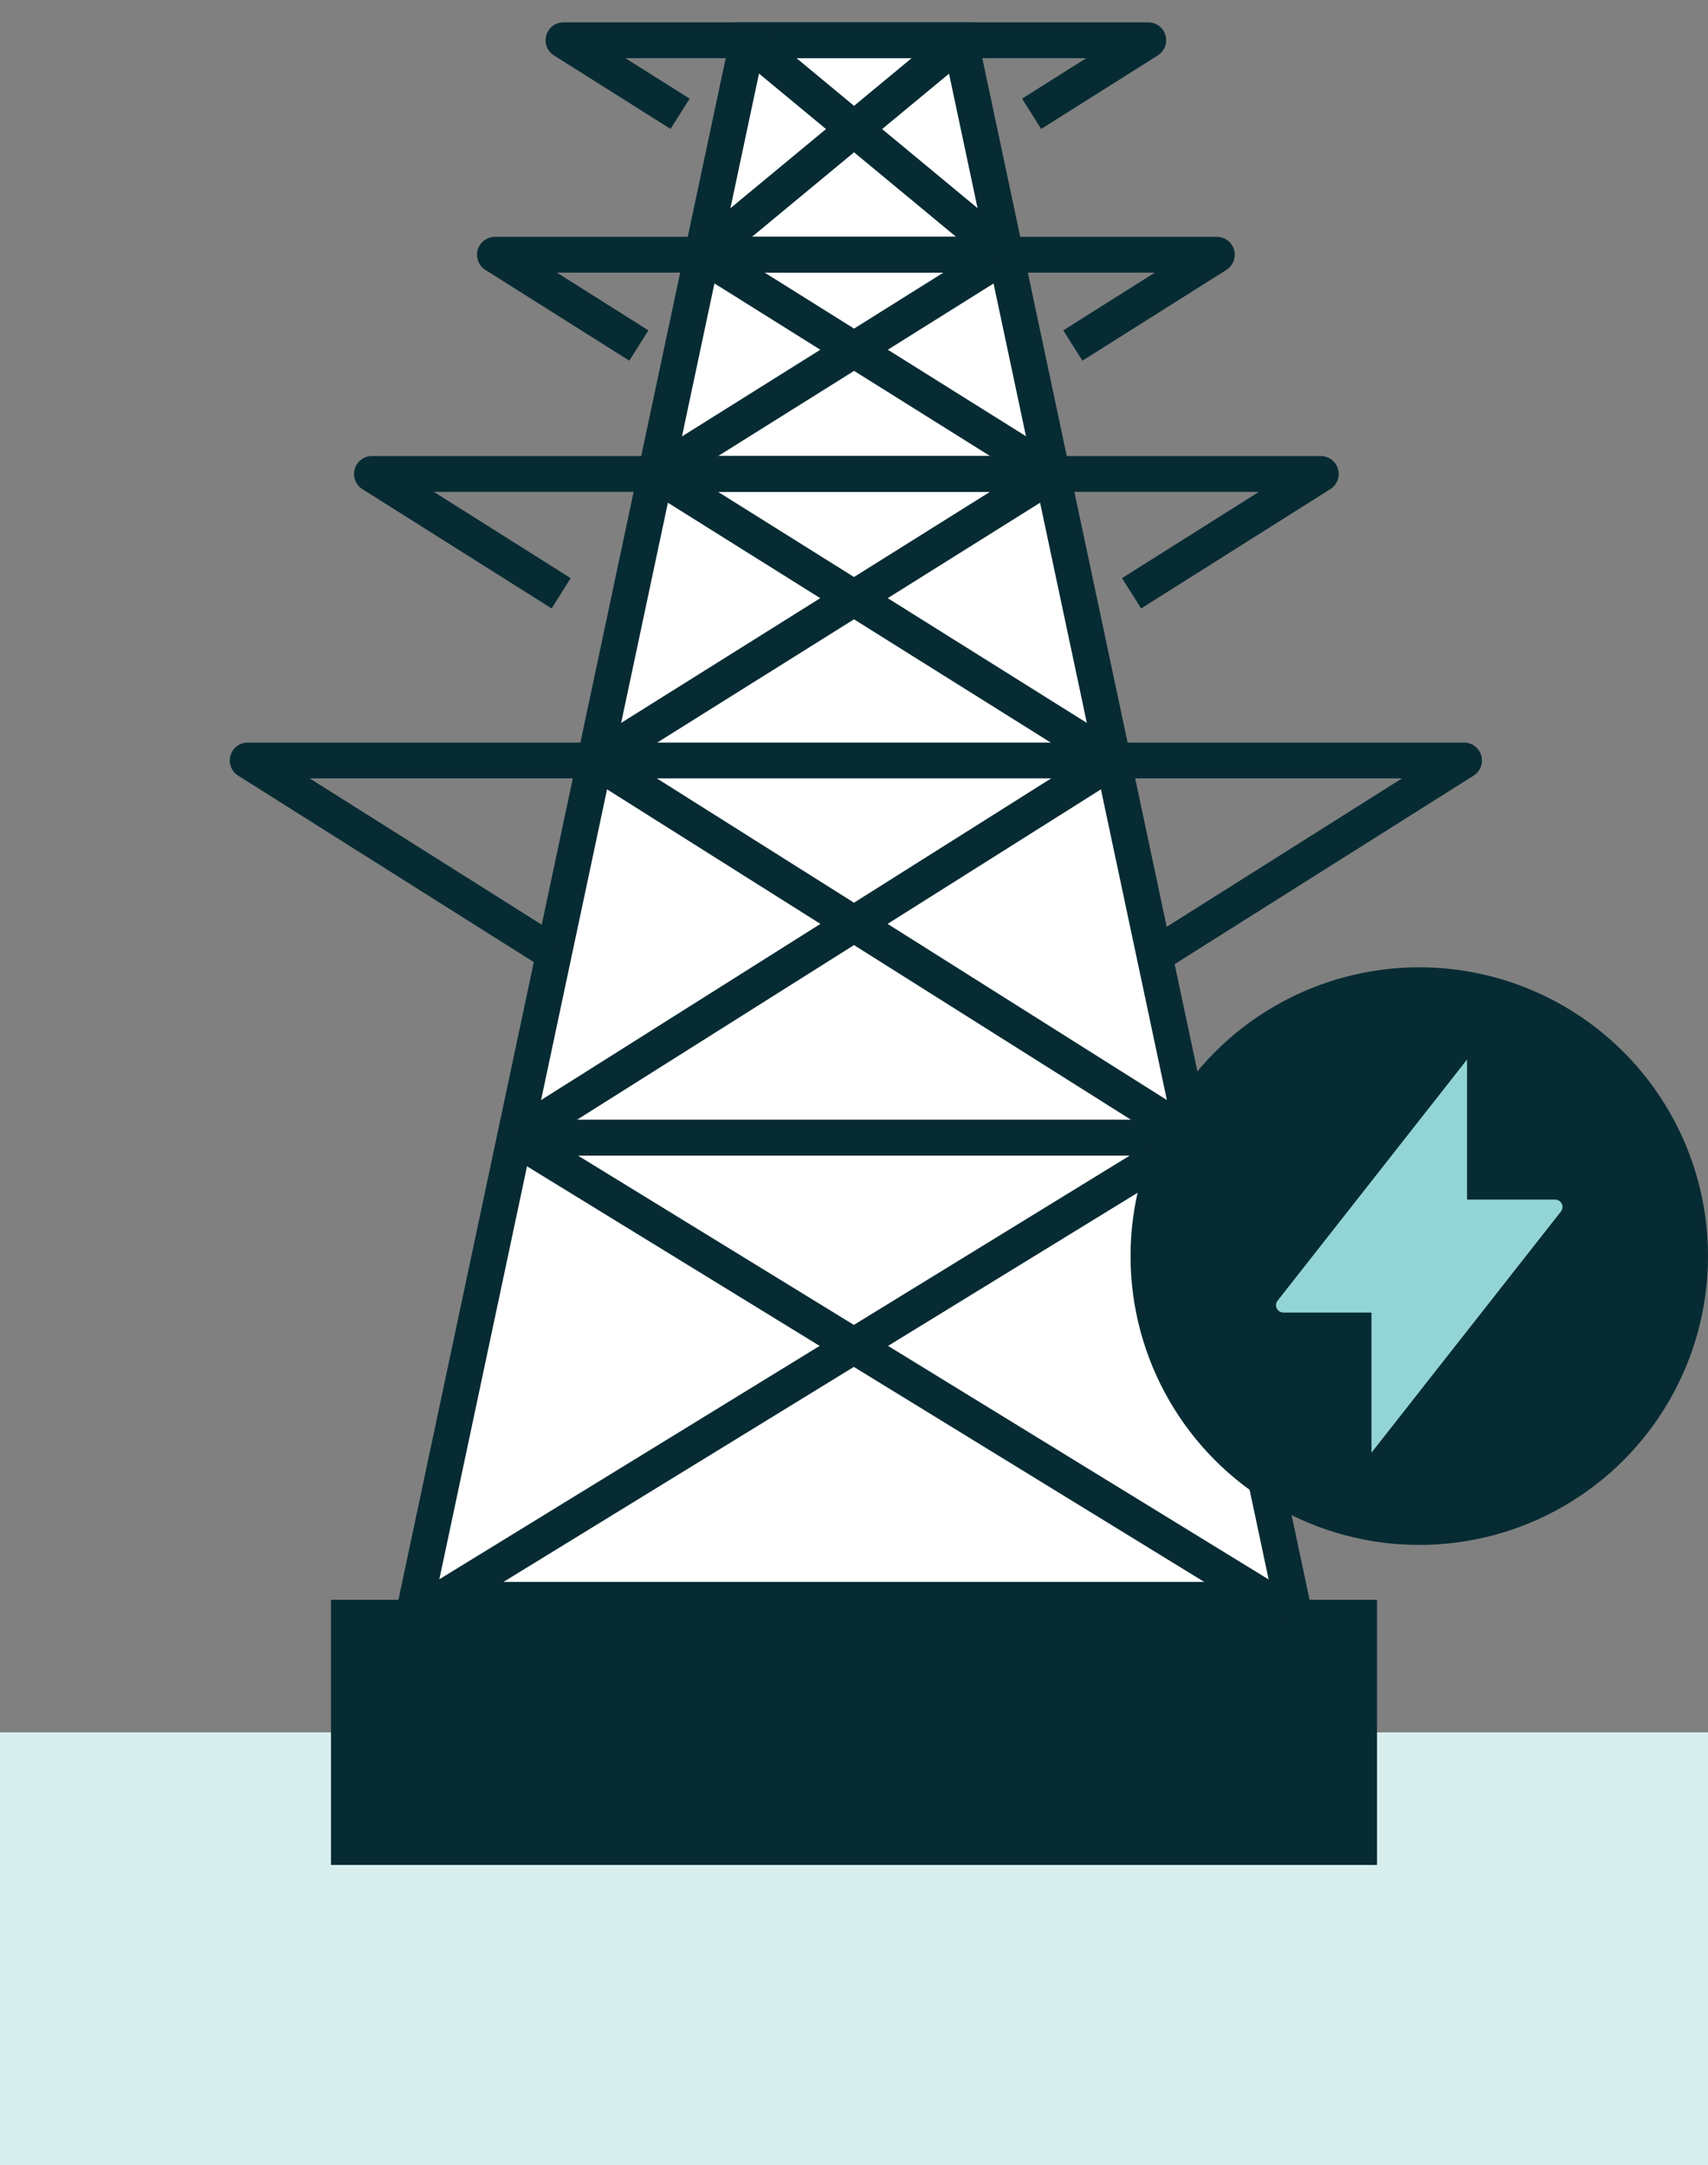
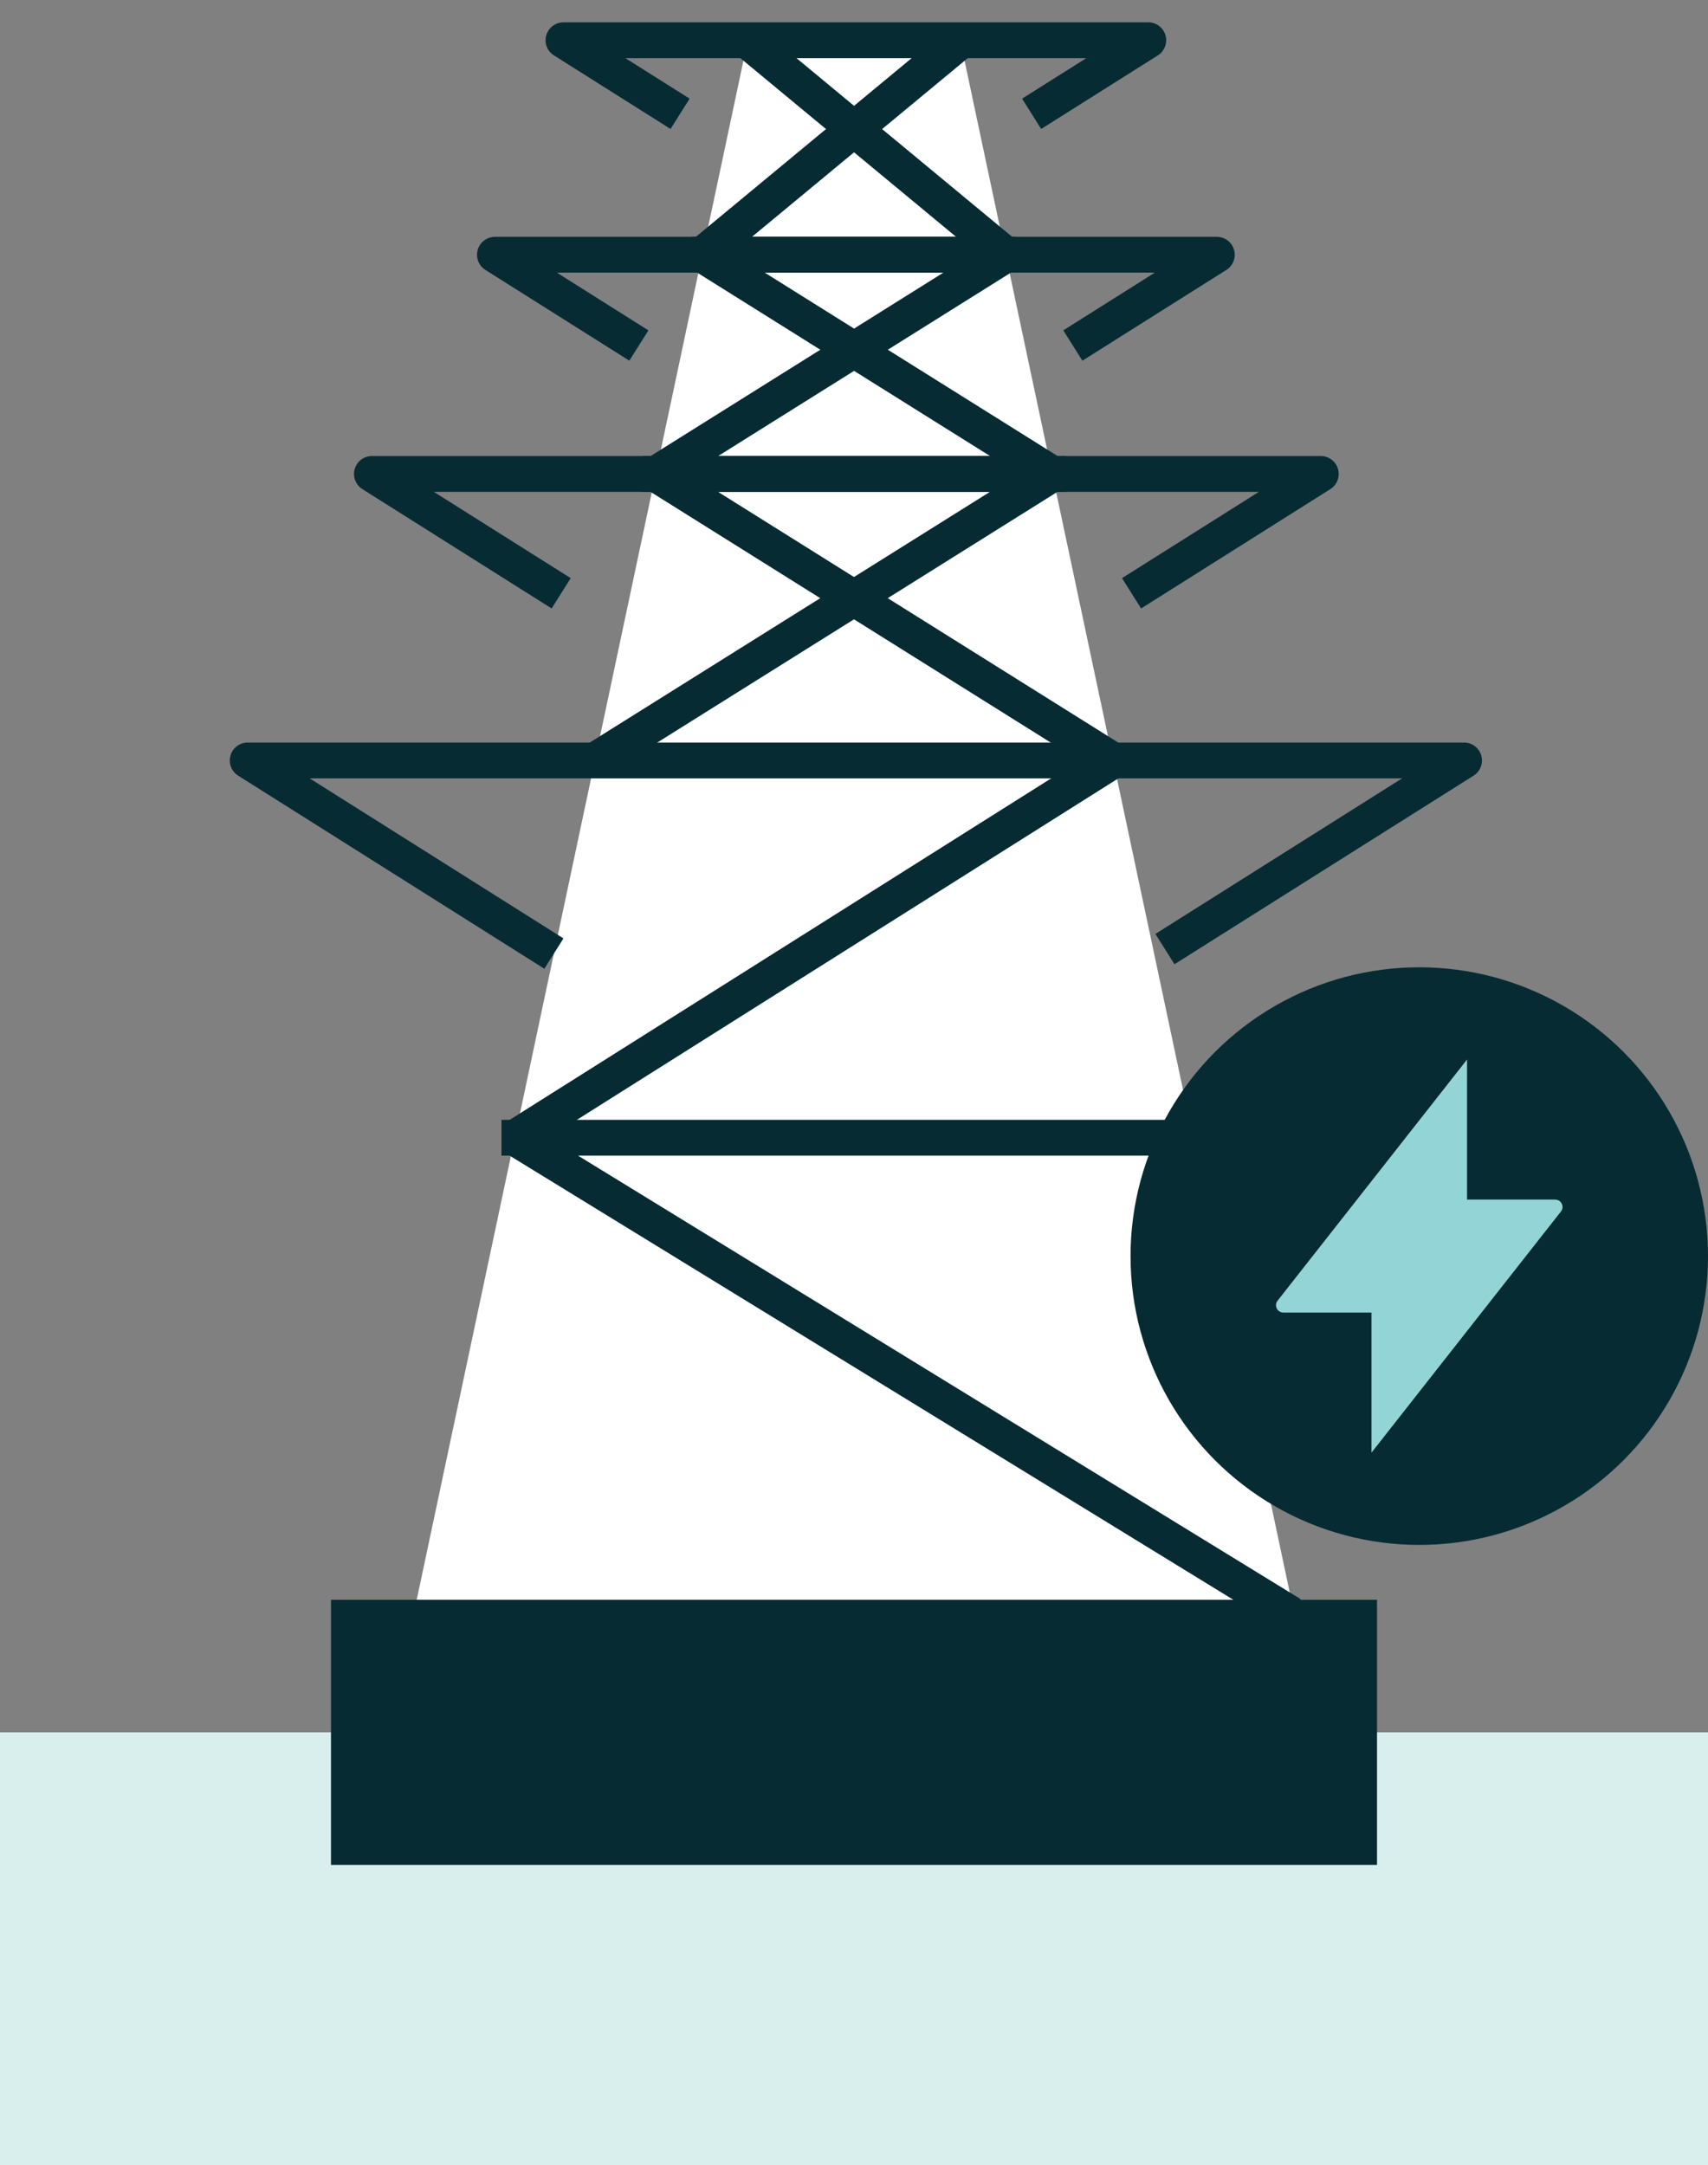
<svg xmlns="http://www.w3.org/2000/svg" id="Swatch_Info_Layer" viewBox="0 0 364.22 461.6">
  <rect x="0" y="0" width="364.22" height="461.6" fill="#808080" stroke="none" />
  <defs>
    <style>.cls-1{fill:#072b33;}.cls-2{fill:#d8efee;}.cls-3{fill:#fff;}.cls-4{fill:#93d5d6;}</style>
  </defs>
  <polygon class="cls-3" points="159.46 8.58 88.86 341.05 275.36 341.05 204.76 8.58 159.46 8.58" />
-   <path class="cls-1" d="M280.07,344.87H84.15L156.37,4.77h51.48l72.22,340.1ZM93.57,337.23h177.07L201.67,12.4h-39.12l-68.98,324.83Z" />
  <rect class="cls-2" y="369.31" width="364.22" height="92.29" />
  <rect class="cls-1" x="70.58" y="341.05" width="223.06" height="56.52" />
-   <rect class="cls-1" x="74.52" y="289.52" width="194.26" height="7.63" transform="translate(-128.05 133.05) rotate(-31.53)" />
  <rect class="cls-1" x="188.75" y="196.21" width="7.63" height="194.26" transform="translate(-158.17 304.09) rotate(-58.47)" />
  <rect class="cls-1" x="106.93" y="238.73" width="150.36" height="7.63" />
-   <rect class="cls-1" x="106.93" y="238.73" width="150.36" height="7.63" />
-   <rect class="cls-1" x="186.83" y="126.92" width="7.64" height="150.82" transform="translate(-82.18 255.71) rotate(-57.77)" />
  <rect class="cls-1" x="98.16" y="198.52" width="150.82" height="7.64" transform="translate(-81.17 123.75) rotate(-32.23)" />
  <path class="cls-1" d="M116.08,206.52l-65.3-41.17c-1.44-.91-2.1-2.66-1.63-4.29.47-1.63,1.97-2.76,3.67-2.76h259.38c1.7,0,3.2,1.12,3.67,2.76.47,1.63-.19,3.38-1.63,4.29l-63.79,40.21-4.07-6.46,52.61-33.17H66.03l54.12,34.12-4.07,6.46Z" />
  <path class="cls-1" d="M243.33,129.71l-4.07-6.46,29.18-18.39H92.52l29.18,18.39-4.07,6.46-40.36-25.44c-1.44-.91-2.1-2.66-1.63-4.29.47-1.63,1.97-2.76,3.67-2.76h202.34c1.7,0,3.2,1.12,3.67,2.76.47,1.63-.19,3.38-1.63,4.29l-40.35,25.44Z" />
  <path class="cls-1" d="M230.81,76.89l-4.07-6.46,19.52-12.31h-127.51l19.52,12.31-4.07,6.46-30.7-19.35c-1.44-.91-2.1-2.66-1.63-4.29.47-1.63,1.97-2.76,3.67-2.76h153.94c1.7,0,3.2,1.12,3.67,2.76.47,1.63-.19,3.38-1.63,4.29l-30.7,19.35Z" />
  <path class="cls-1" d="M222.02,27.49l-4.07-6.46,13.69-8.63h-98.27l13.69,8.63-4.07,6.46-24.87-15.68c-1.44-.91-2.1-2.66-1.63-4.29.47-1.63,1.97-2.76,3.67-2.76h124.7c1.7,0,3.2,1.12,3.67,2.76.47,1.63-.19,3.38-1.63,4.29l-24.87,15.68Z" />
  <rect class="cls-1" x="118.08" y="127.76" width="115.08" height="7.64" transform="translate(-43.06 113.29) rotate(-32.06)" />
  <rect class="cls-1" x="184.78" y="74.04" width="7.64" height="115.08" transform="translate(-23.02 221.58) rotate(-57.94)" />
  <rect class="cls-1" x="136.91" y="97.22" width="90.41" height="7.63" />
  <rect class="cls-1" x="133.12" y="73.85" width="88.07" height="7.64" transform="translate(-14.21 105.88) rotate(-32.06)" />
  <rect class="cls-1" x="183.26" y="33.64" width="7.64" height="88.07" transform="translate(21.96 195) rotate(-57.95)" />
  <rect class="cls-1" x="147.52" y="50.48" width="69.18" height="7.63" />
  <rect class="cls-1" x="141.55" y="27.71" width="71.42" height="7.63" transform="translate(20.62 120.29) rotate(-39.62)" />
  <rect class="cls-1" x="183.15" y="-4.18" width="7.63" height="71.42" transform="translate(43.44 155.42) rotate(-50.37)" />
  <circle class="cls-1" cx="302.65" cy="267.78" r="61.57" />
  <path class="cls-4" d="M273.67,279.82h22.06c.96,0,1.87-.44,2.46-1.2l13.53-17.22c.72-.92,1.12-2.06,1.12-3.23v-32.3l-40.4,51.41c-.81,1.03-.08,2.53,1.23,2.53Z" />
  <path class="cls-4" d="M331.63,255.73h-22.06c-.96,0-1.87.44-2.46,1.2l-13.53,17.22c-.72.92-1.12,2.06-1.12,3.23v32.3l40.4-51.41c.81-1.03.08-2.53-1.23-2.53Z" />
</svg>